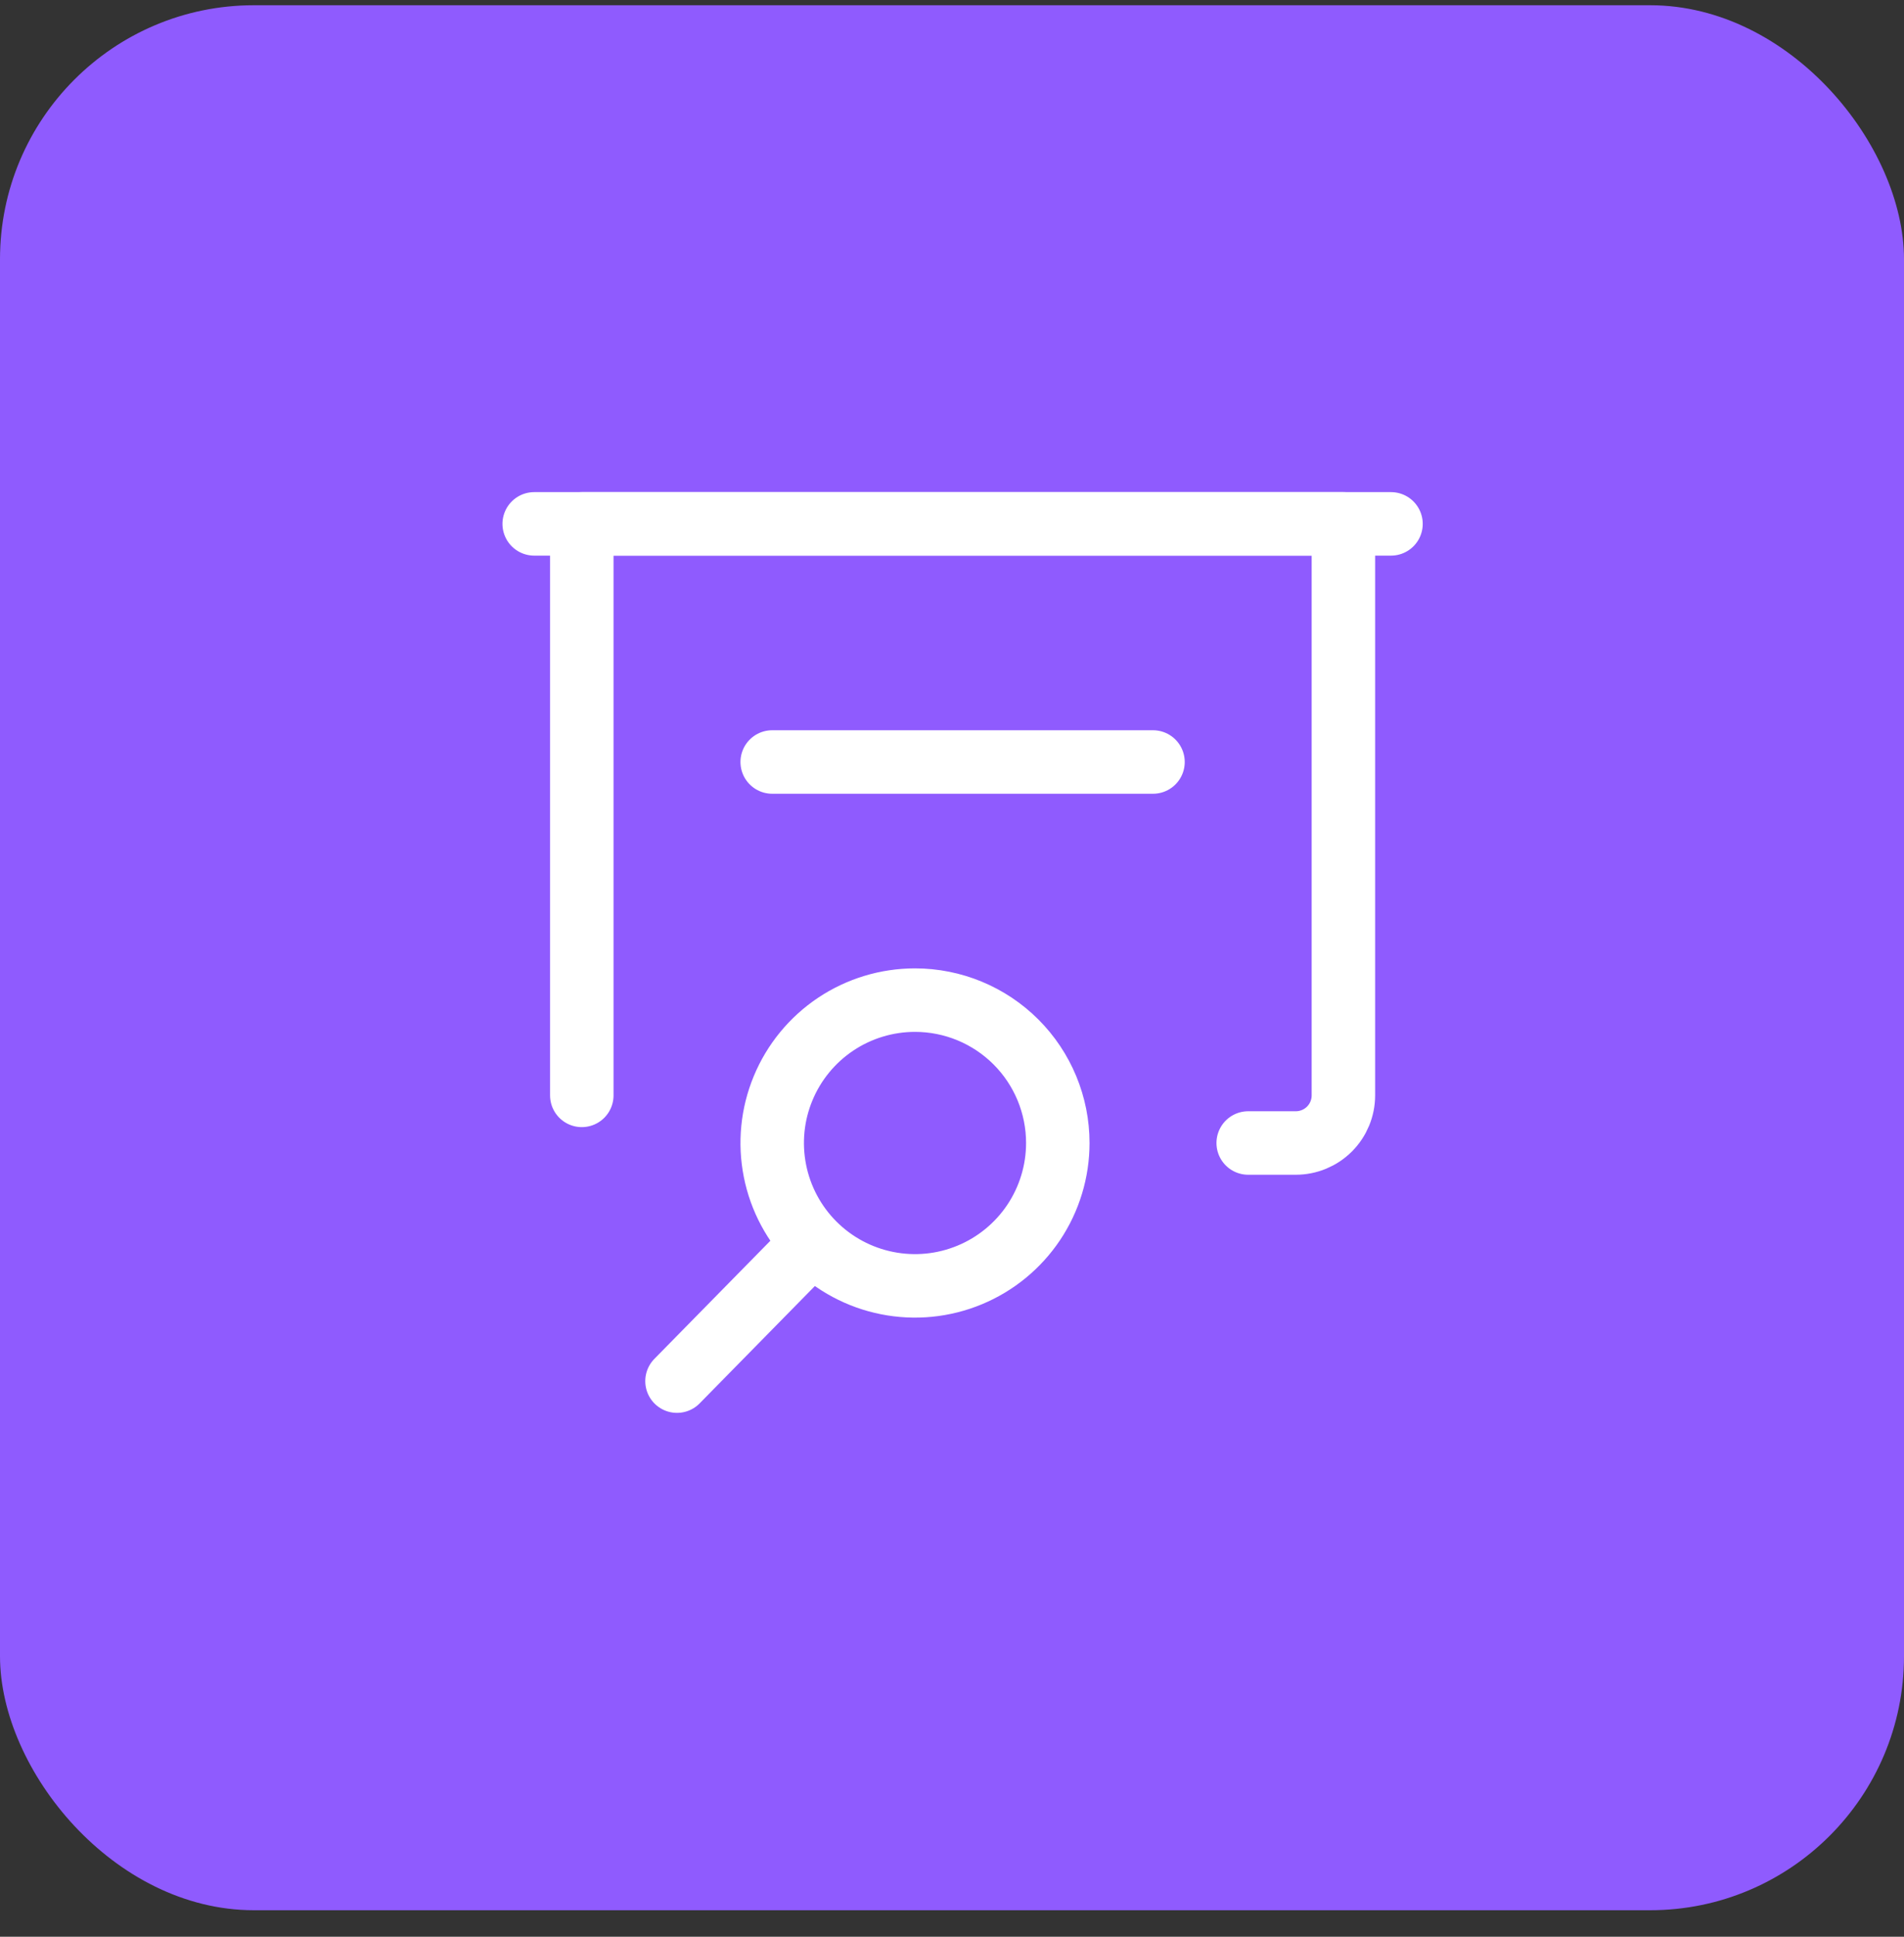
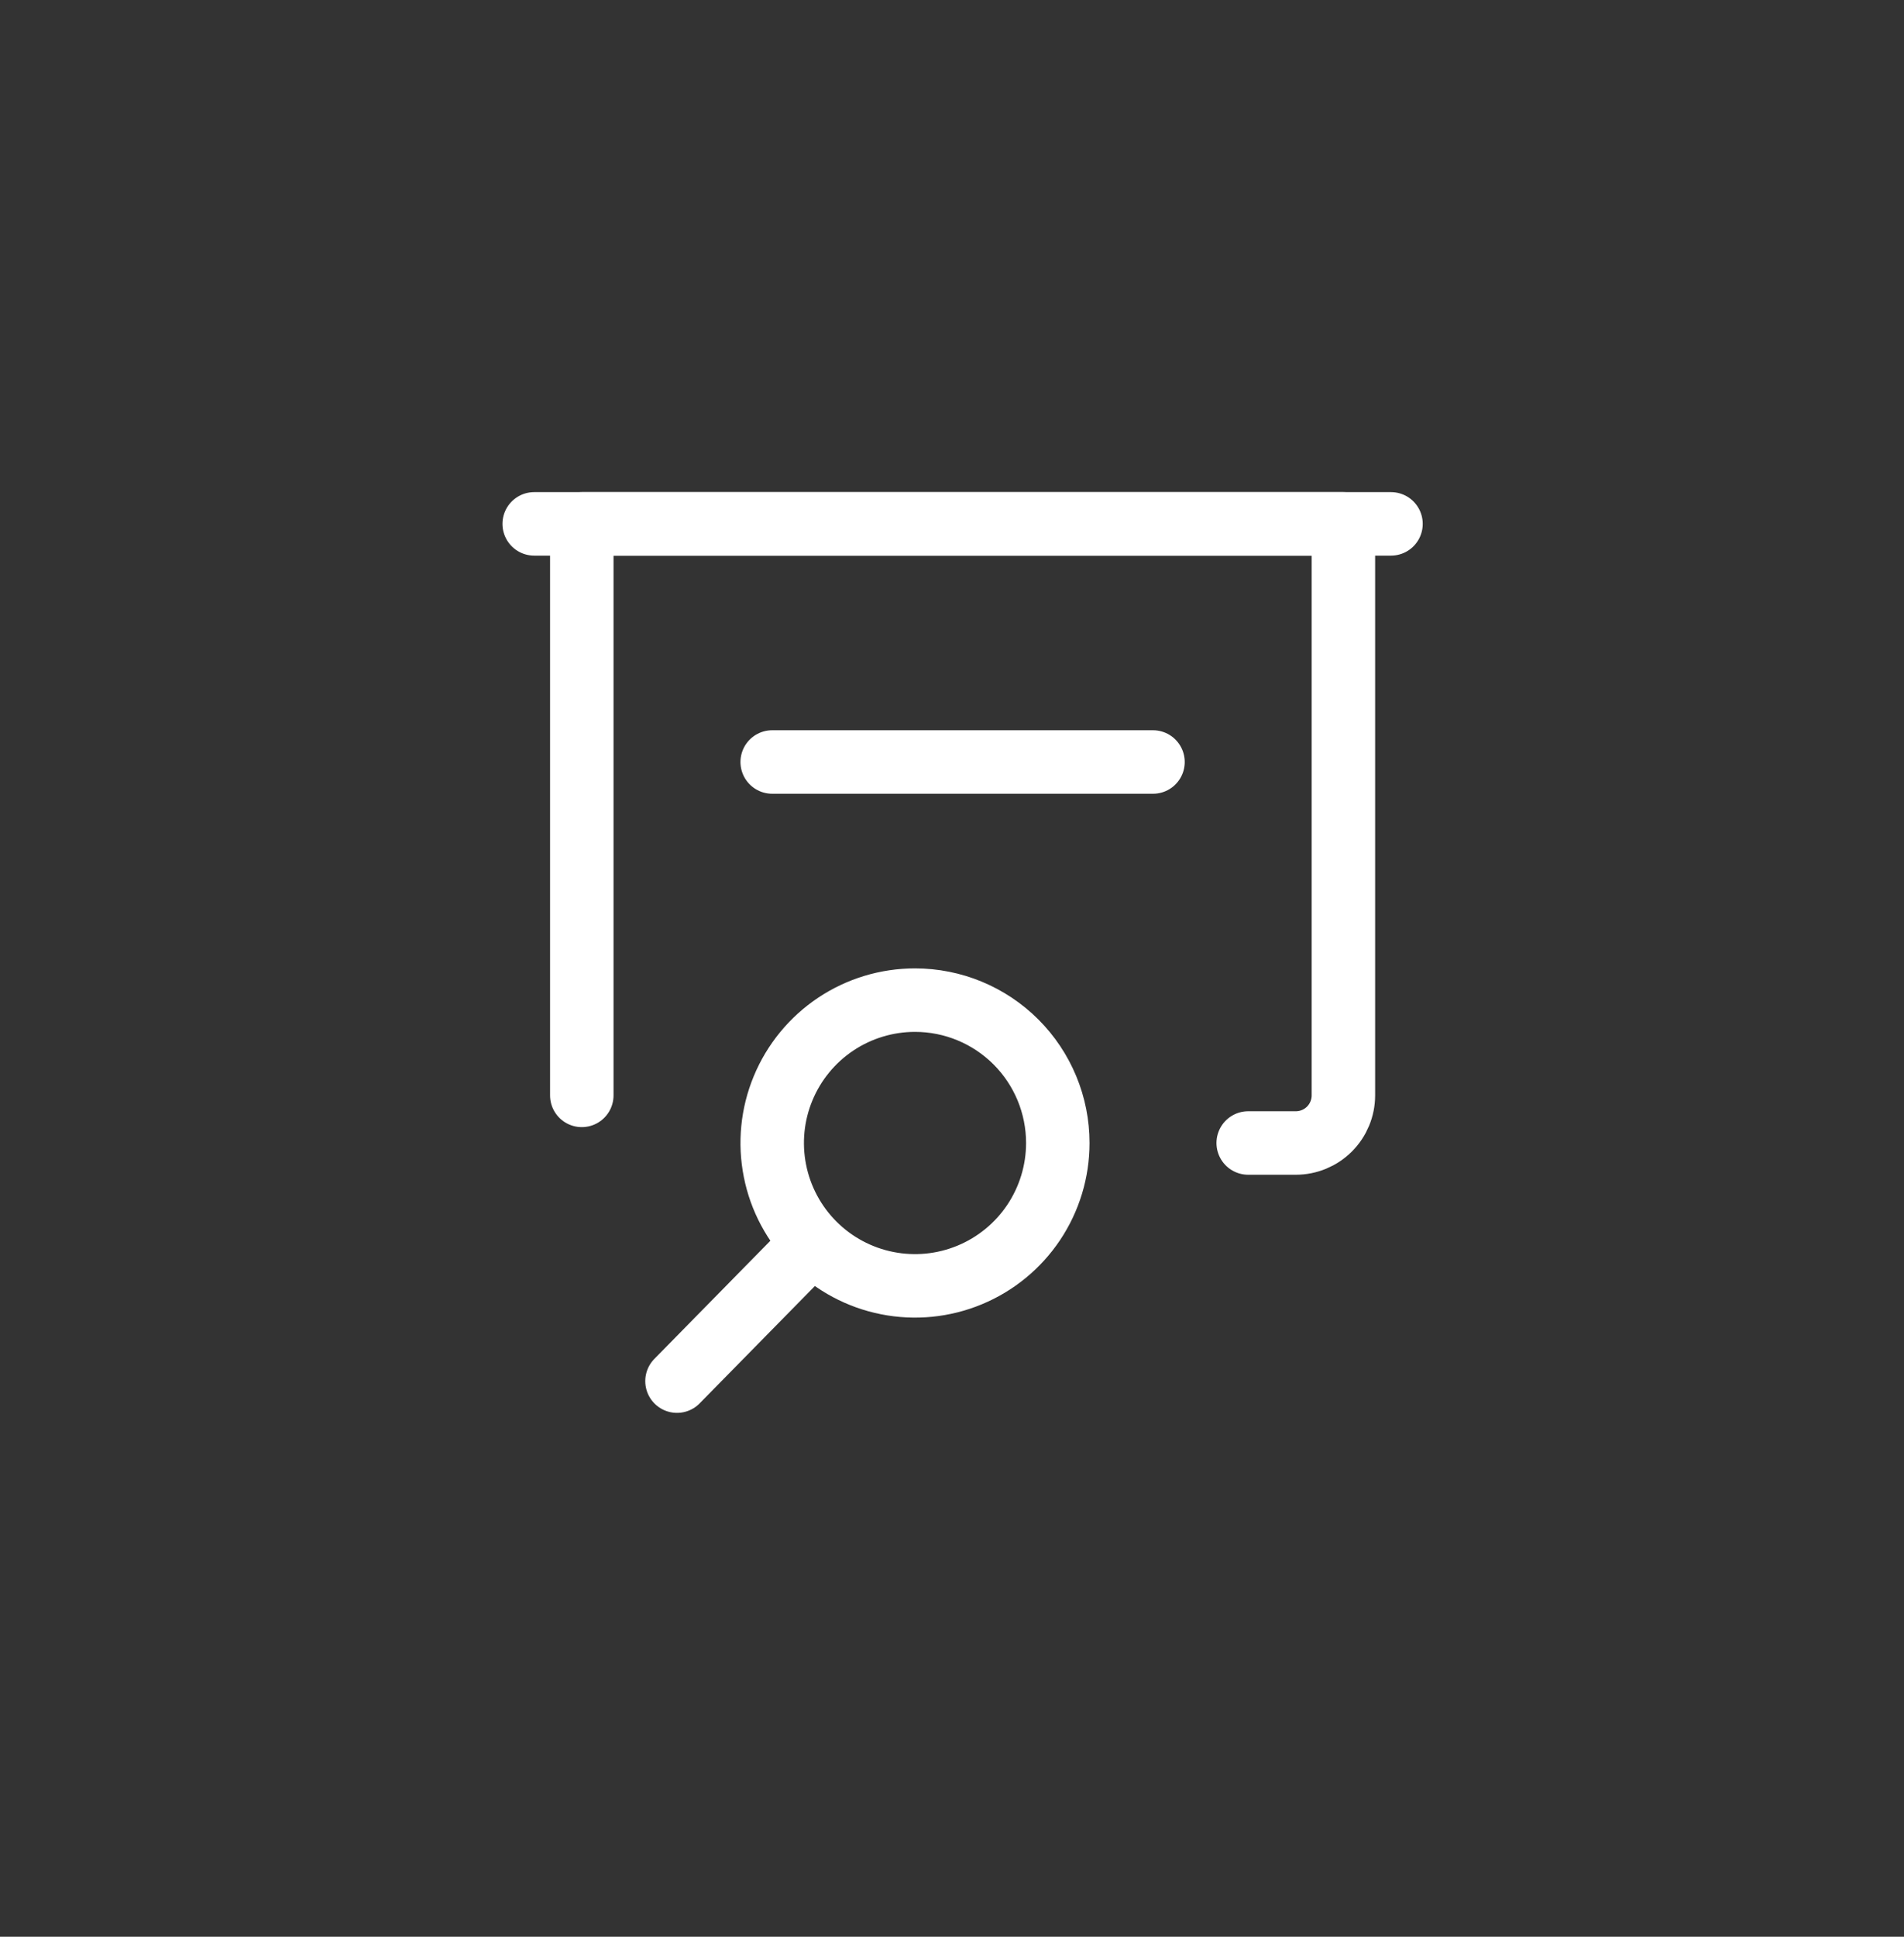
<svg xmlns="http://www.w3.org/2000/svg" width="60" height="61" viewBox="0 0 60 61" fill="none">
  <rect x="0" y="0" width="60" height="61" fill="#333333" stroke="none" />
-   <rect y="0.165" width="60" height="60" rx="8" fill="#8F5BFE" />
  <path d="M39.334 36H40.834C41.232 36 41.613 35.842 41.895 35.561C42.176 35.279 42.334 34.898 42.334 34.5V16.5H18.334V34.5" stroke="white" stroke-width="2" stroke-linecap="round" stroke-linejoin="round" />
-   <path d="M24.334 24H36.334M16.834 16.5H43.834H16.834ZM25.579 39.18L21.334 43.5L25.579 39.18ZM33.334 36C33.334 36.89 33.07 37.76 32.576 38.5C32.081 39.24 31.378 39.817 30.556 40.157C29.734 40.498 28.829 40.587 27.956 40.413C27.083 40.24 26.281 39.811 25.652 39.182C25.023 38.553 24.594 37.751 24.421 36.878C24.247 36.005 24.336 35.1 24.677 34.278C25.017 33.456 25.594 32.753 26.334 32.258C27.074 31.764 27.944 31.5 28.834 31.5C30.027 31.5 31.172 31.974 32.016 32.818C32.86 33.662 33.334 34.806 33.334 36V36Z" stroke="white" stroke-width="2" stroke-linecap="round" stroke-linejoin="round" />
+   <path d="M24.334 24H36.334M16.834 16.5H43.834ZM25.579 39.18L21.334 43.5L25.579 39.18ZM33.334 36C33.334 36.89 33.07 37.76 32.576 38.5C32.081 39.24 31.378 39.817 30.556 40.157C29.734 40.498 28.829 40.587 27.956 40.413C27.083 40.24 26.281 39.811 25.652 39.182C25.023 38.553 24.594 37.751 24.421 36.878C24.247 36.005 24.336 35.1 24.677 34.278C25.017 33.456 25.594 32.753 26.334 32.258C27.074 31.764 27.944 31.5 28.834 31.5C30.027 31.5 31.172 31.974 32.016 32.818C32.86 33.662 33.334 34.806 33.334 36V36Z" stroke="white" stroke-width="2" stroke-linecap="round" stroke-linejoin="round" />
</svg>